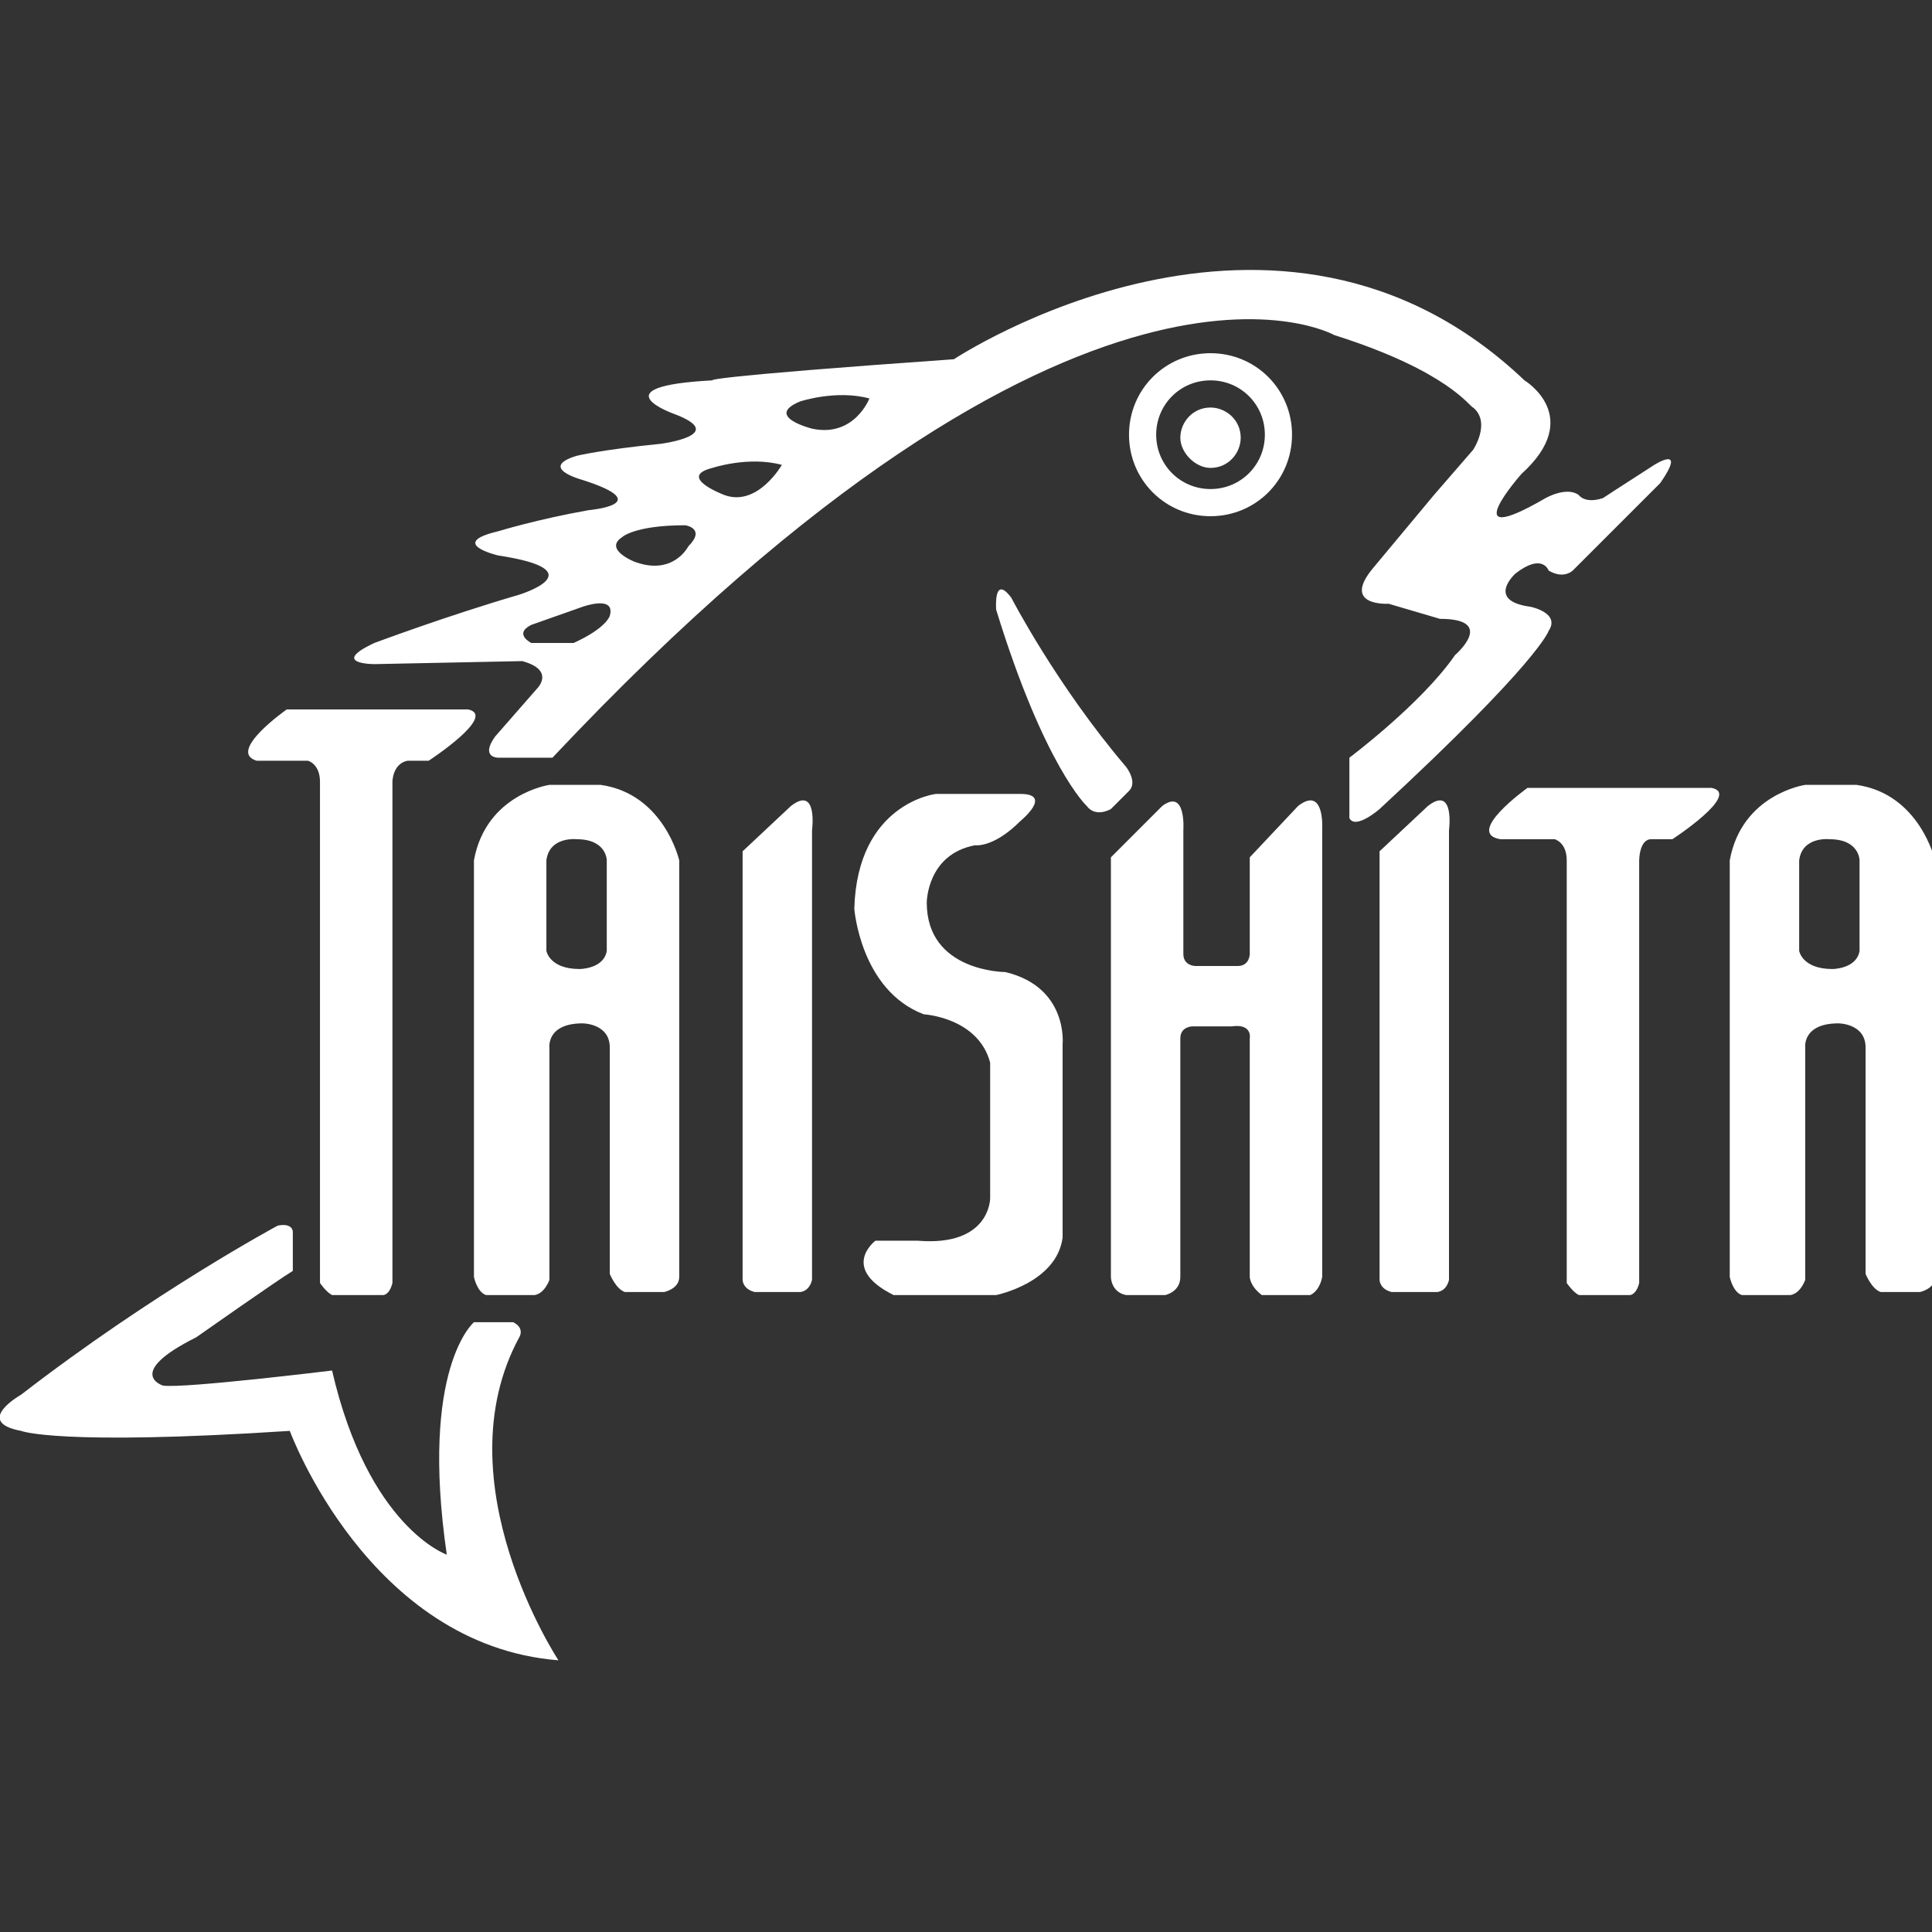
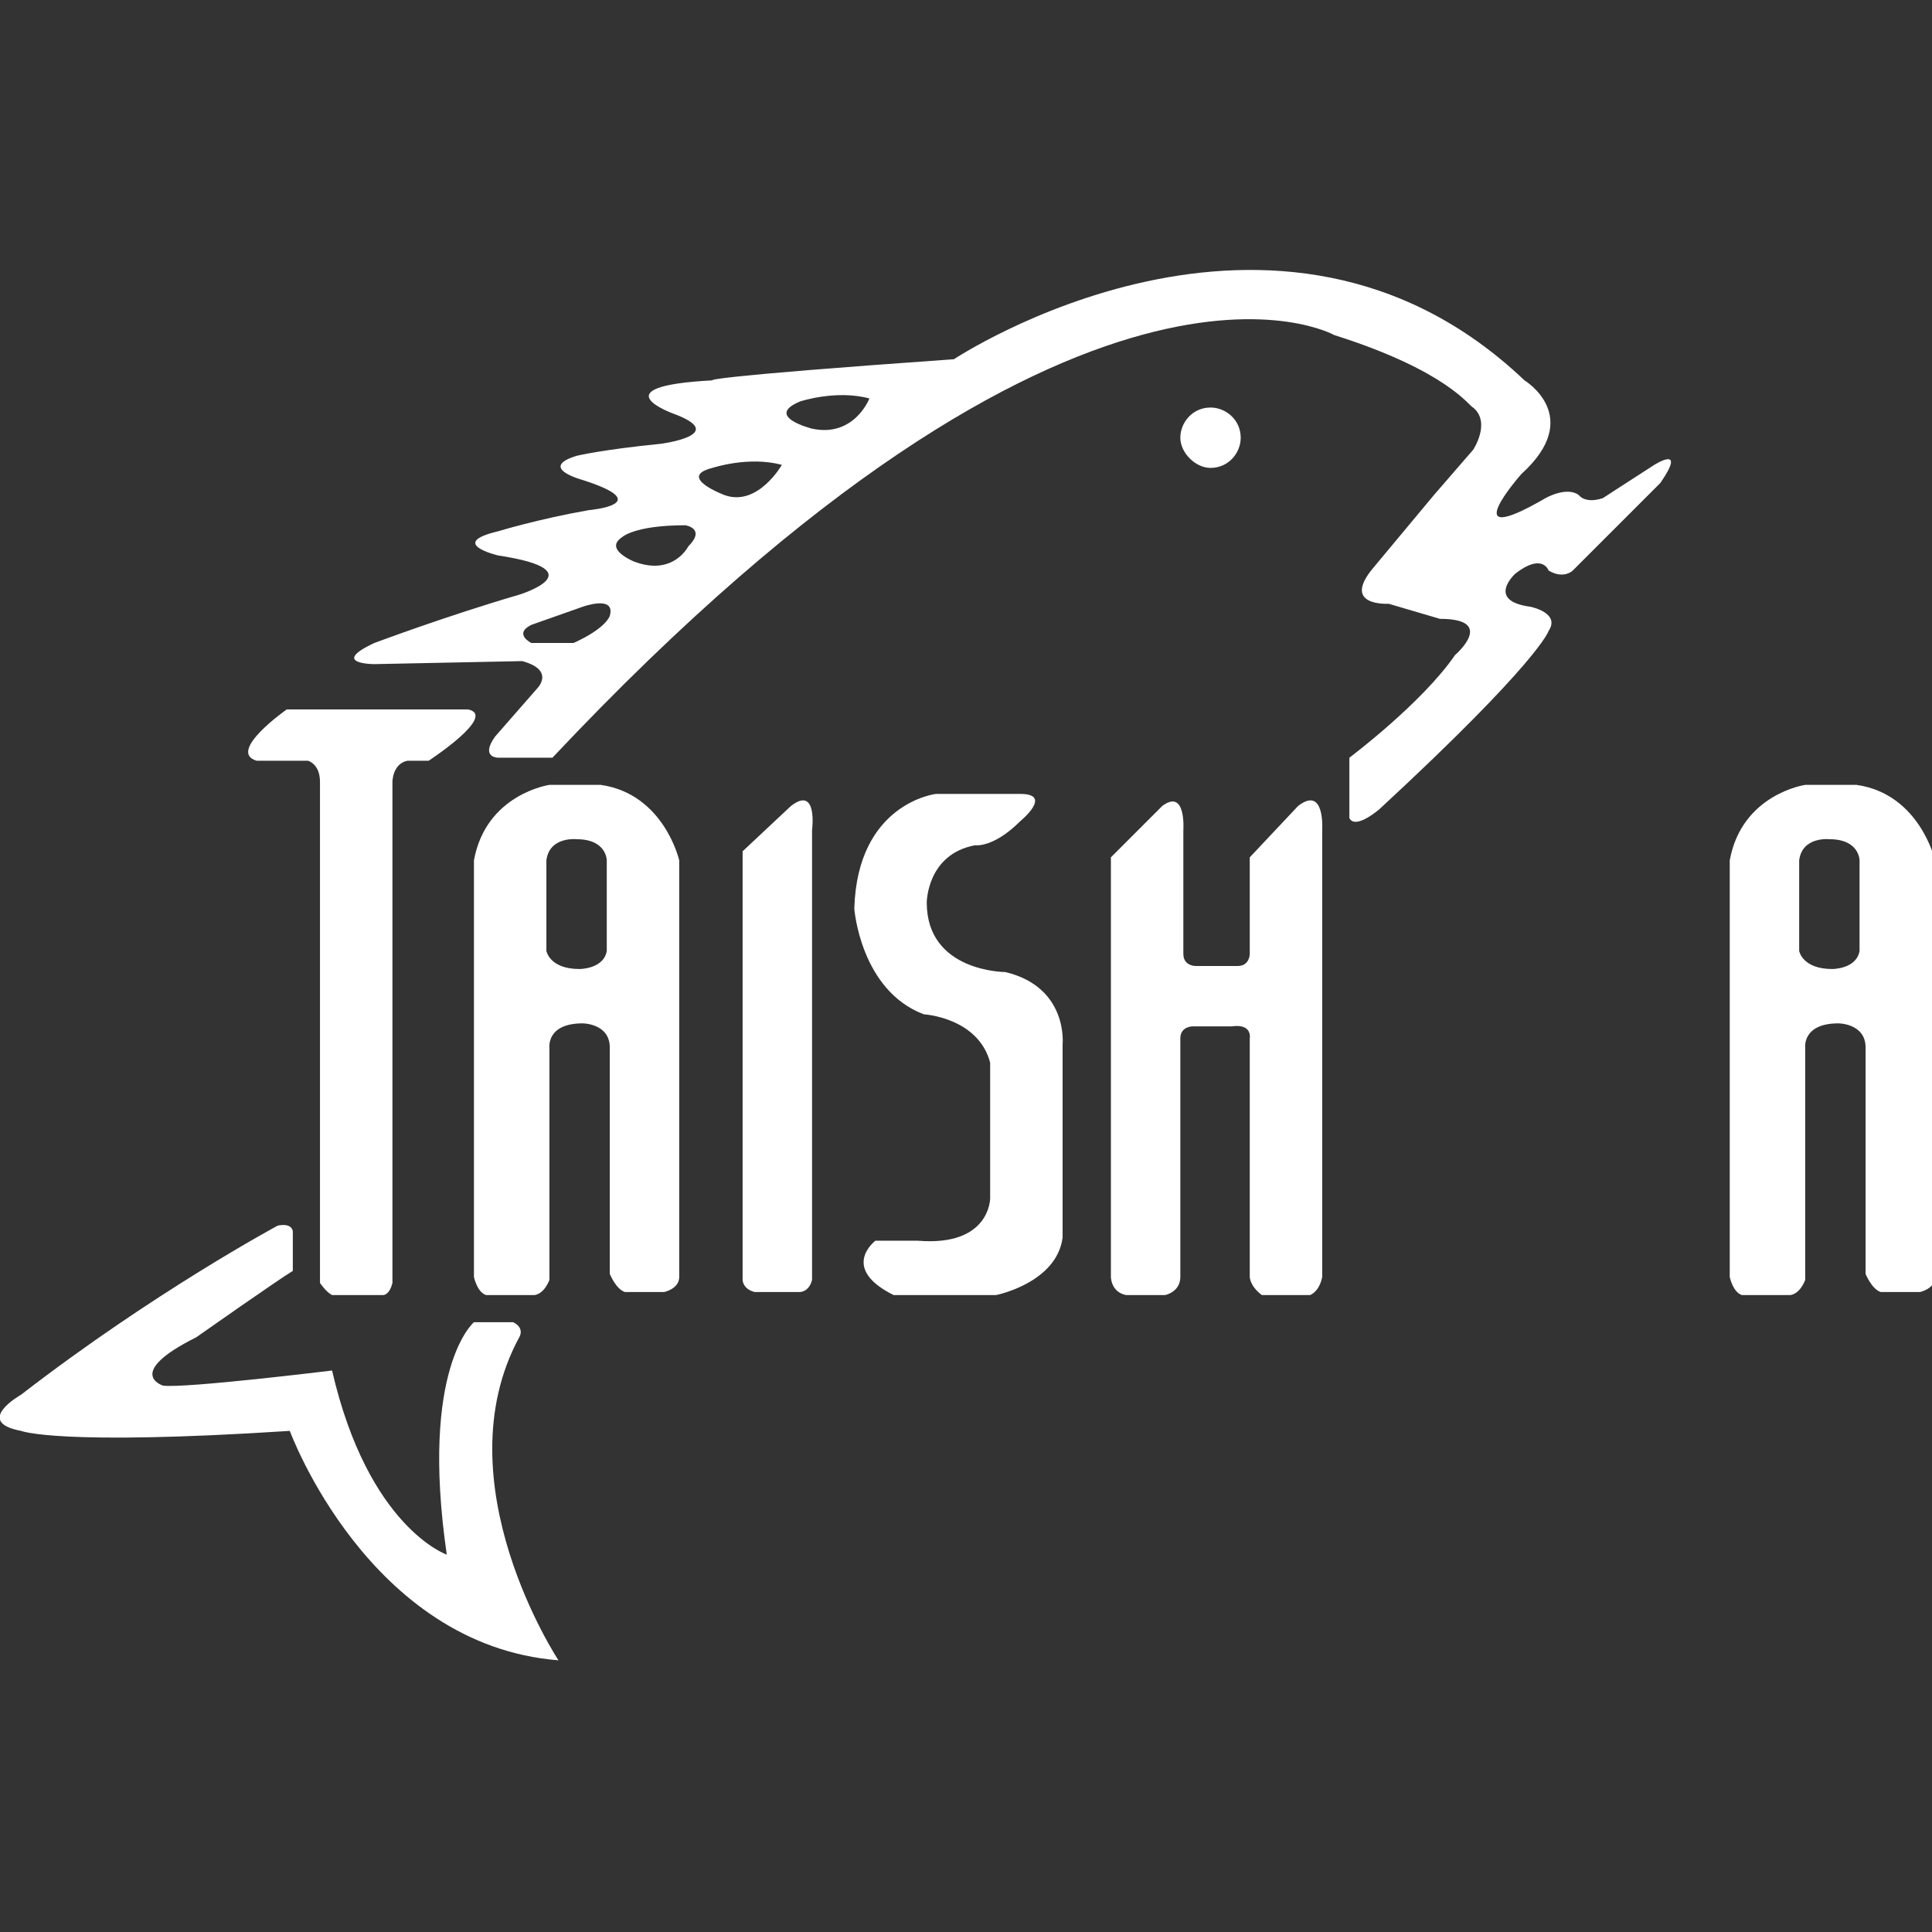
<svg xmlns="http://www.w3.org/2000/svg" version="1.1" id="レイヤー_1" x="0px" y="0px" viewBox="0 0 64 64" style="enable-background:new 0 0 64 64;" xml:space="preserve">
  <rect x="0" y="0" width="64" height="64" fill="#333333" stroke="none" />
  <style type="text/css">
	.st0{fill:none;}
	.st1{fill:#FFFFFF;}
</style>
  <g>
    <rect class="st0" width="64" height="64" />
  </g>
  <g>
    <path class="st1" d="M13,25.9v16.6c-0.1,0.4-0.3,0.4-0.3,0.4H11c-0.2-0.1-0.4-0.4-0.4-0.4V25.9c0-0.6-0.4-0.7-0.4-0.7H8.5   c-1-0.3,1-1.7,1-1.7h6c1,0.2-1.3,1.7-1.3,1.7l-0.7,0C13,25.3,13,25.9,13,25.9" />
    <path class="st1" d="M16.1,42.9c-0.3-0.1-0.4-0.6-0.4-0.6V28.5c0.4-2.2,2.5-2.5,2.5-2.5h1.7c2.1,0.3,2.6,2.5,2.6,2.5v13.8   c0,0.4-0.5,0.5-0.5,0.5h-1.3c-0.3-0.1-0.5-0.6-0.5-0.6v-7.5c0-0.8-0.9-0.8-0.9-0.8c-1.2,0-1.1,0.8-1.1,0.8v7.7   c-0.2,0.5-0.5,0.5-0.5,0.5H16.1z M18.1,31.5c0,0,0.1,0.6,1.1,0.6c0,0,0.8,0,0.9-0.6v-3c0,0,0-0.7-1-0.7c0,0-0.9-0.1-1,0.7V31.5z" />
    <path class="st1" d="M25,42.8c-0.4-0.1-0.4-0.4-0.4-0.4V28.2l1.6-1.5c0.9-0.7,0.7,0.8,0.7,0.8v14.9c-0.1,0.4-0.4,0.4-0.4,0.4H25z" />
    <path class="st1" d="M33,42.9h-3.4C27.8,42,29,41.1,29,41.1h1.4c2.4,0.2,2.4-1.4,2.4-1.4v-4.5c-0.4-1.5-2.2-1.6-2.2-1.6   c-2.1-0.8-2.3-3.5-2.3-3.5c0.1-3.5,2.7-3.8,2.7-3.8h2.8c1.1,0,0,0.9,0,0.9c-0.9,0.9-1.5,0.8-1.5,0.8c-1.6,0.3-1.6,1.9-1.6,1.9   c0,2.3,2.6,2.3,2.6,2.3c2.1,0.5,1.9,2.4,1.9,2.4v6.4C35,42.5,33,42.9,33,42.9" />
    <path class="st1" d="M41.4,34.4v7.9c0,0,0,0.3,0.4,0.6h1.6c0,0,0.3-0.1,0.4-0.6V27.5c0,0,0.1-1.5-0.8-0.8l-1.6,1.7v3.2   c0,0,0,0.4-0.4,0.4h-1.4c0,0-0.4,0-0.4-0.4v-4.1c0,0,0.1-1.4-0.7-0.8l-1.7,1.7v13.9c0,0,0,0.5,0.5,0.6h1.3c0,0,0.5-0.1,0.5-0.6   v-7.9c0-0.4,0.4-0.4,0.4-0.4h1.3C41.5,33.9,41.4,34.4,41.4,34.4" />
-     <path class="st1" d="M46.1,42.8c-0.4-0.1-0.4-0.4-0.4-0.4V28.2l1.6-1.5c0.9-0.7,0.7,0.8,0.7,0.8v14.9c-0.1,0.4-0.4,0.4-0.4,0.4   H46.1z" />
    <path class="st1" d="M57.7,42.9c-0.3-0.1-0.4-0.6-0.4-0.6V28.5c0.4-2.2,2.5-2.5,2.5-2.5h1.7c2.1,0.3,2.6,2.5,2.6,2.5v13.8   c0,0.4-0.5,0.5-0.5,0.5h-1.3c-0.3-0.1-0.5-0.6-0.5-0.6v-7.5c0-0.8-0.9-0.8-0.9-0.8c-1.2,0-1.1,0.8-1.1,0.8v7.7   c-0.2,0.5-0.5,0.5-0.5,0.5H57.7z M59.6,31.5c0,0,0.1,0.6,1.1,0.6c0,0,0.8,0,0.9-0.6v-3c0,0,0-0.7-1-0.7c0,0-0.9-0.1-1,0.7V31.5z" />
-     <path class="st1" d="M54.3,28.5v14c-0.1,0.4-0.3,0.4-0.3,0.4h-1.7c-0.2-0.1-0.4-0.4-0.4-0.4v-14c0-0.6-0.4-0.7-0.4-0.7h-1.8   c-1.2-0.2,0.9-1.7,0.9-1.7h6.1c1,0.2-1.3,1.7-1.3,1.7h-0.7C54.3,27.8,54.3,28.5,54.3,28.5" />
    <path class="st1" d="M0.7,46.2c4.4-3.4,8.5-5.6,8.5-5.6c0.5-0.1,0.5,0.2,0.5,0.2l0,1.3c-0.5,0.3-3.2,2.2-3.2,2.2   c-2.4,1.2-1.1,1.6-1.1,1.6c0.7,0.1,5.6-0.5,5.6-0.5c1.2,5.2,3.8,6.1,3.8,6.1c-0.9-6.2,0.9-7.7,0.9-7.7H17c0.4,0.2,0.2,0.5,0.2,0.5   c-2.6,4.8,1.3,10.7,1.3,10.7c-6.3-0.5-8.9-7.6-8.9-7.6c-7.7,0.5-8.9,0-8.9,0C-0.9,47.1,0.7,46.2,0.7,46.2" />
-     <path class="st1" d="M36.8,26.8l0.6-0.6c0.3-0.3-0.1-0.8-0.1-0.8c-2.3-2.7-3.8-5.6-3.8-5.6C32.9,19,33,20.2,33,20.2   c1.6,5.2,3,6.5,3,6.5C36.3,27.1,36.8,26.8,36.8,26.8" />
-     <path class="st1" d="M37.4,14.4c0-1.5,1.2-2.7,2.7-2.7c1.5,0,2.7,1.2,2.7,2.7c0,1.5-1.2,2.7-2.7,2.7C38.6,17.1,37.4,15.9,37.4,14.4    M40.1,16.2c1,0,1.8-0.8,1.8-1.8c0-1-0.8-1.8-1.8-1.8c-1,0-1.8,0.8-1.8,1.8C38.3,15.4,39.1,16.2,40.1,16.2" />
    <path class="st1" d="M40.1,15.5c0.6,0,1-0.5,1-1c0-0.6-0.5-1-1-1c-0.6,0-1,0.5-1,1C39.1,15,39.6,15.5,40.1,15.5" />
    <path class="st1" d="M44.2,11.1c0,0-8.3-4.7-25.9,14h-1.8c0,0-0.6,0-0.1-0.7l1.4-1.6c0,0,0.6-0.6-0.5-0.9l-4.9,0.1c0,0-1.5,0,0-0.7   c0,0,2.4-0.9,4.8-1.6c0,0,2.6-0.8-0.7-1.3c0,0-1.7-0.4,0-0.8c0,0,1.3-0.4,3-0.7c0,0,2.3-0.2-0.2-1c0,0-1.5-0.4-0.2-0.8   c0,0,0.8-0.2,2.8-0.4c0,0,2.3-0.3,0.4-1c0,0-2.5-0.9,1.3-1.1c0,0-0.5-0.1,8-0.7c0,0,10.7-7.1,18.9,0.7c0,0,2,1.2-0.1,3.1   c0,0-2.3,2.6,0.8,0.8c0,0,0.7-0.4,1.1-0.1c0,0,0.2,0.3,0.8,0.1c0,0,0.3-0.2,1.7-1.1c0,0,1.1-0.7,0.2,0.6l-2.9,2.9   c0,0-0.3,0.3-0.8,0c0,0-0.2-0.6-1.1,0.1c0,0-1,0.9,0.5,1.1c0,0,1,0.2,0.6,0.8c0,0-0.3,1-5.6,5.9c0,0-0.8,0.7-1,0.3l0-2   c0,0,2.4-1.8,3.5-3.4c0,0,1.4-1.2-0.5-1.2L46,20c0,0-1.6,0.1-0.5-1.2l2-2.4l1.3-1.5c0,0,0.6-0.9,0-1.4C48.7,13.5,48,12.3,44.2,11.1    M28.8,13.2c-1.1-0.3-2.3,0.1-2.3,0.1c-1.2,0.5,0.4,0.9,0.4,0.9C28.3,14.5,28.8,13.2,28.8,13.2 M25.9,15.4   c-1.1-0.3-2.3,0.1-2.3,0.1c-1.2,0.3,0.4,0.9,0.4,0.9C25.1,16.8,25.9,15.4,25.9,15.4 M22.8,18.1c0.6-0.6-0.1-0.7-0.1-0.7   c-1.7,0-2.1,0.4-2.1,0.4c-0.6,0.4,0.4,0.8,0.4,0.8C22.3,19.1,22.8,18.1,22.8,18.1 M17.6,21.3l1.4,0c1.1-0.5,1.2-0.9,1.2-0.9   c0.2-0.7-0.9-0.3-0.9-0.3l-1.7,0.6C17,21,17.6,21.3,17.6,21.3" />
  </g>
</svg>